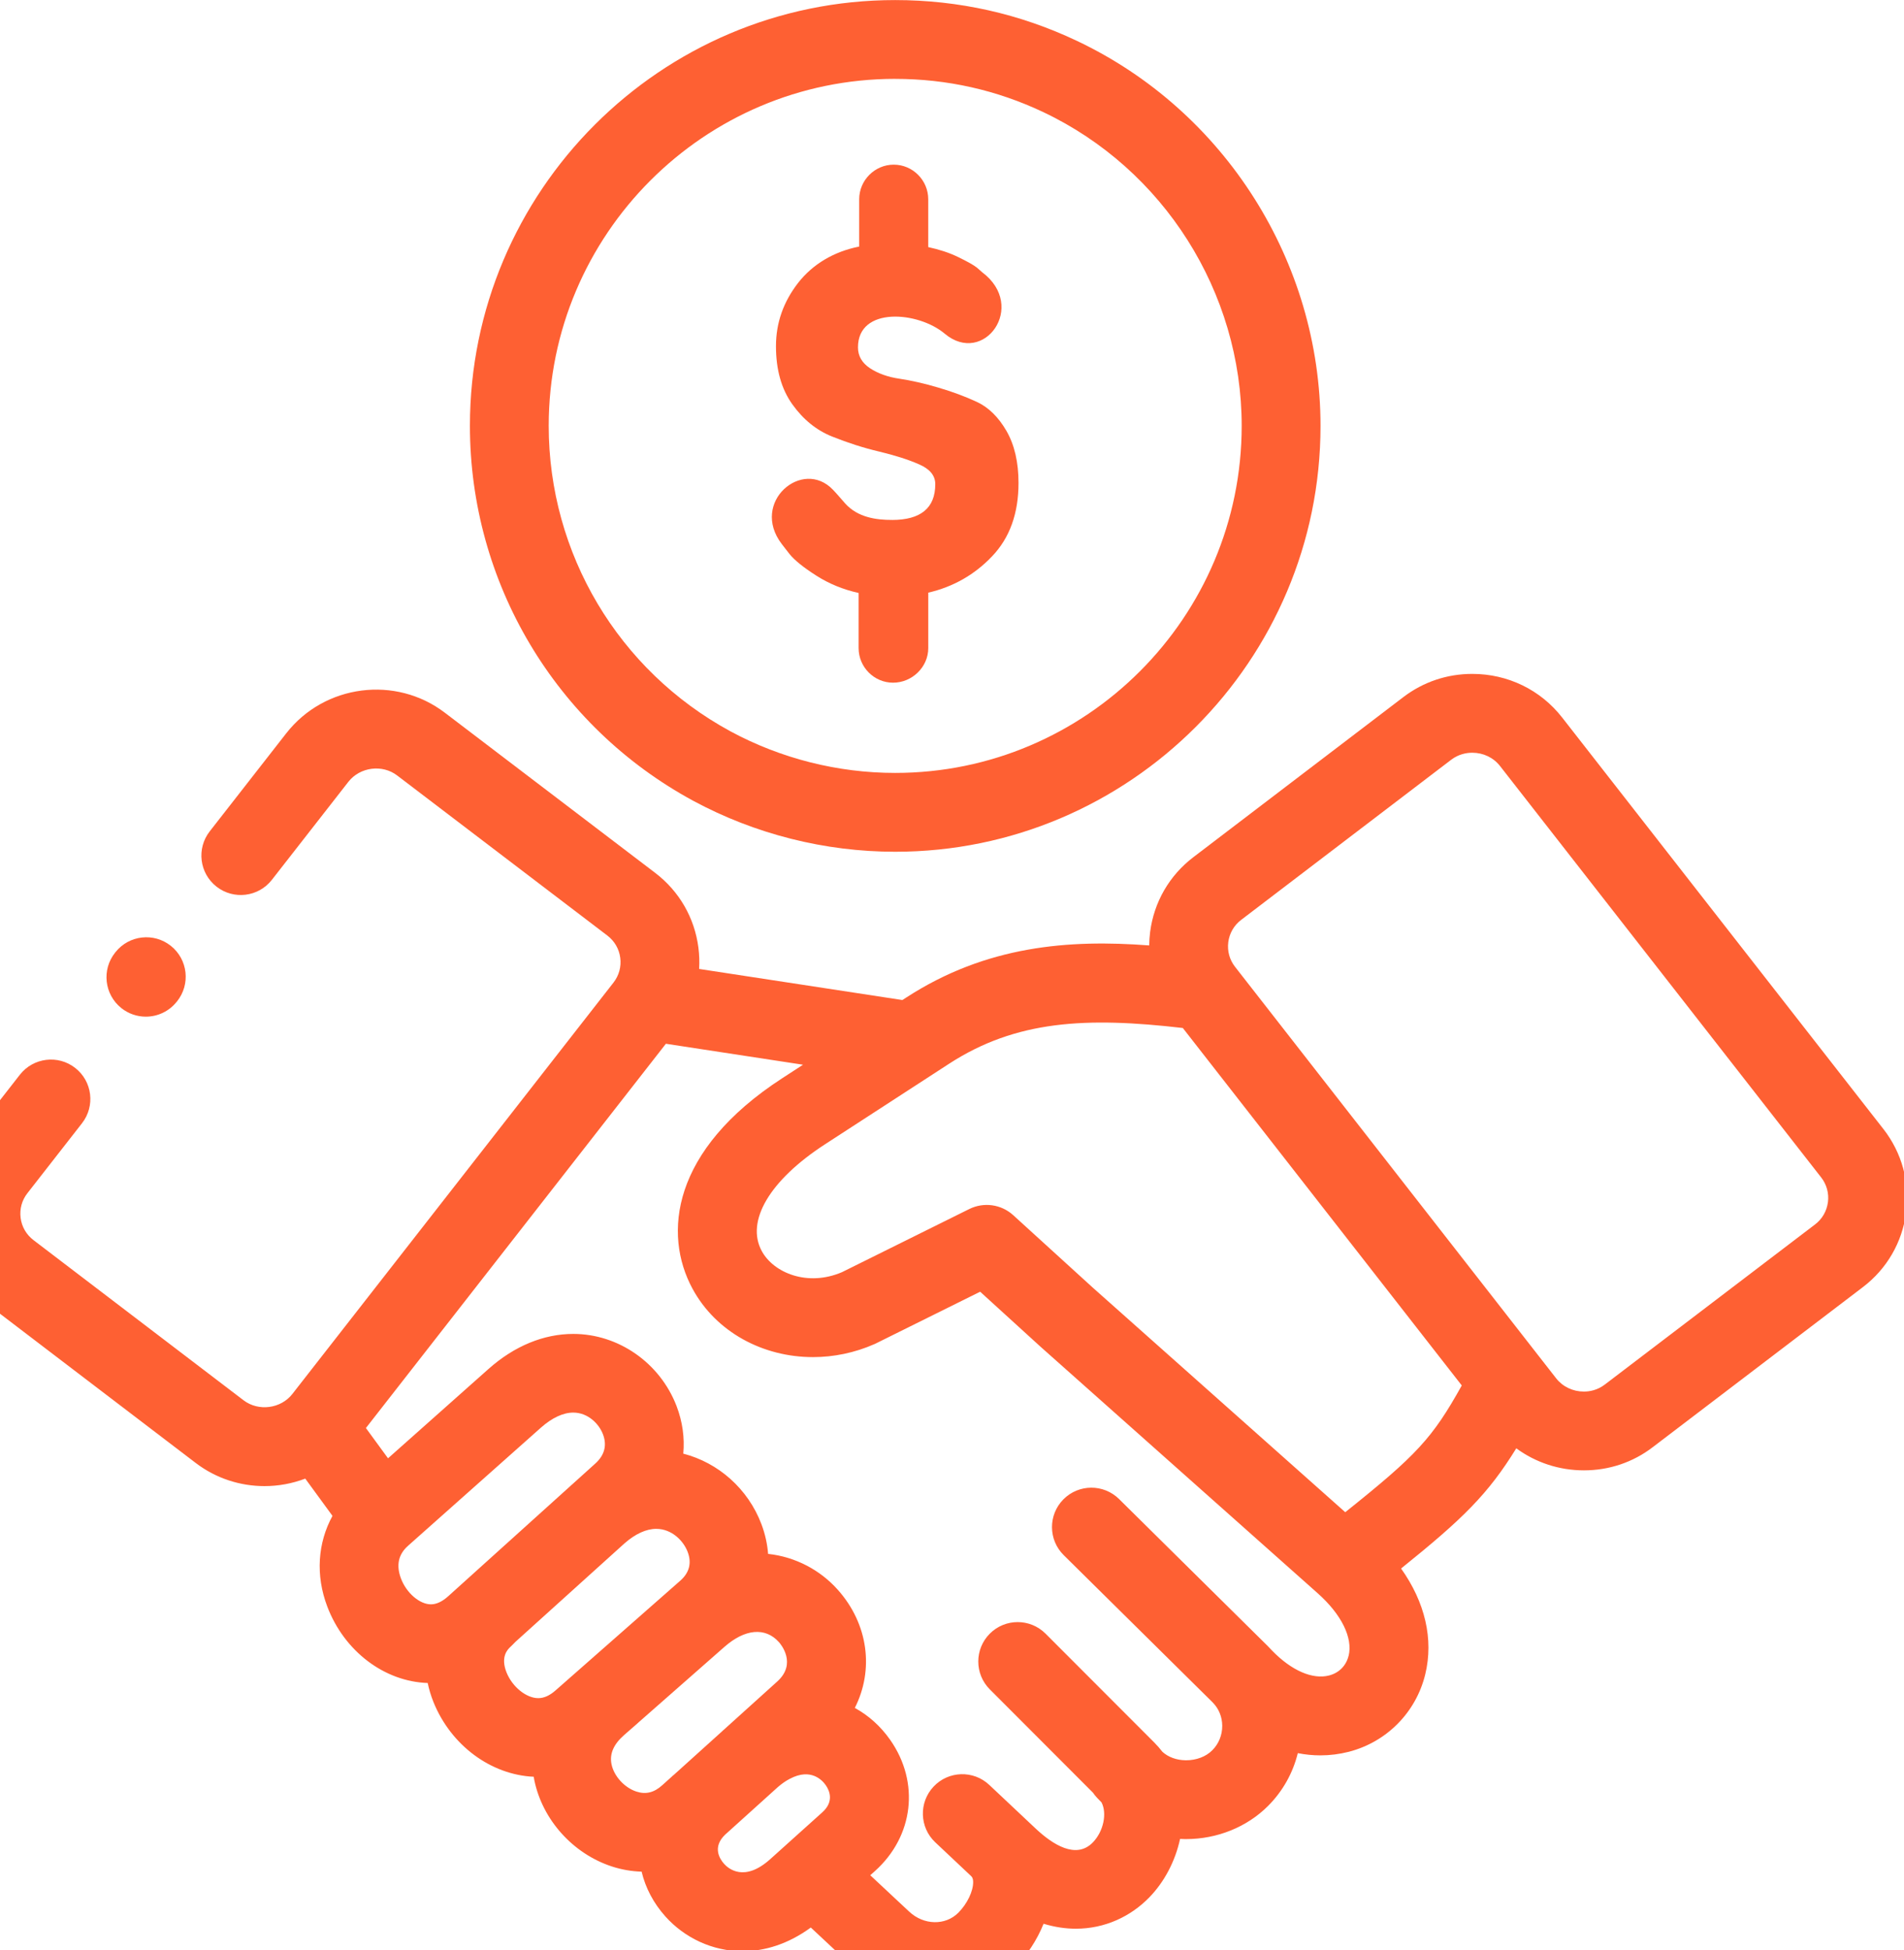
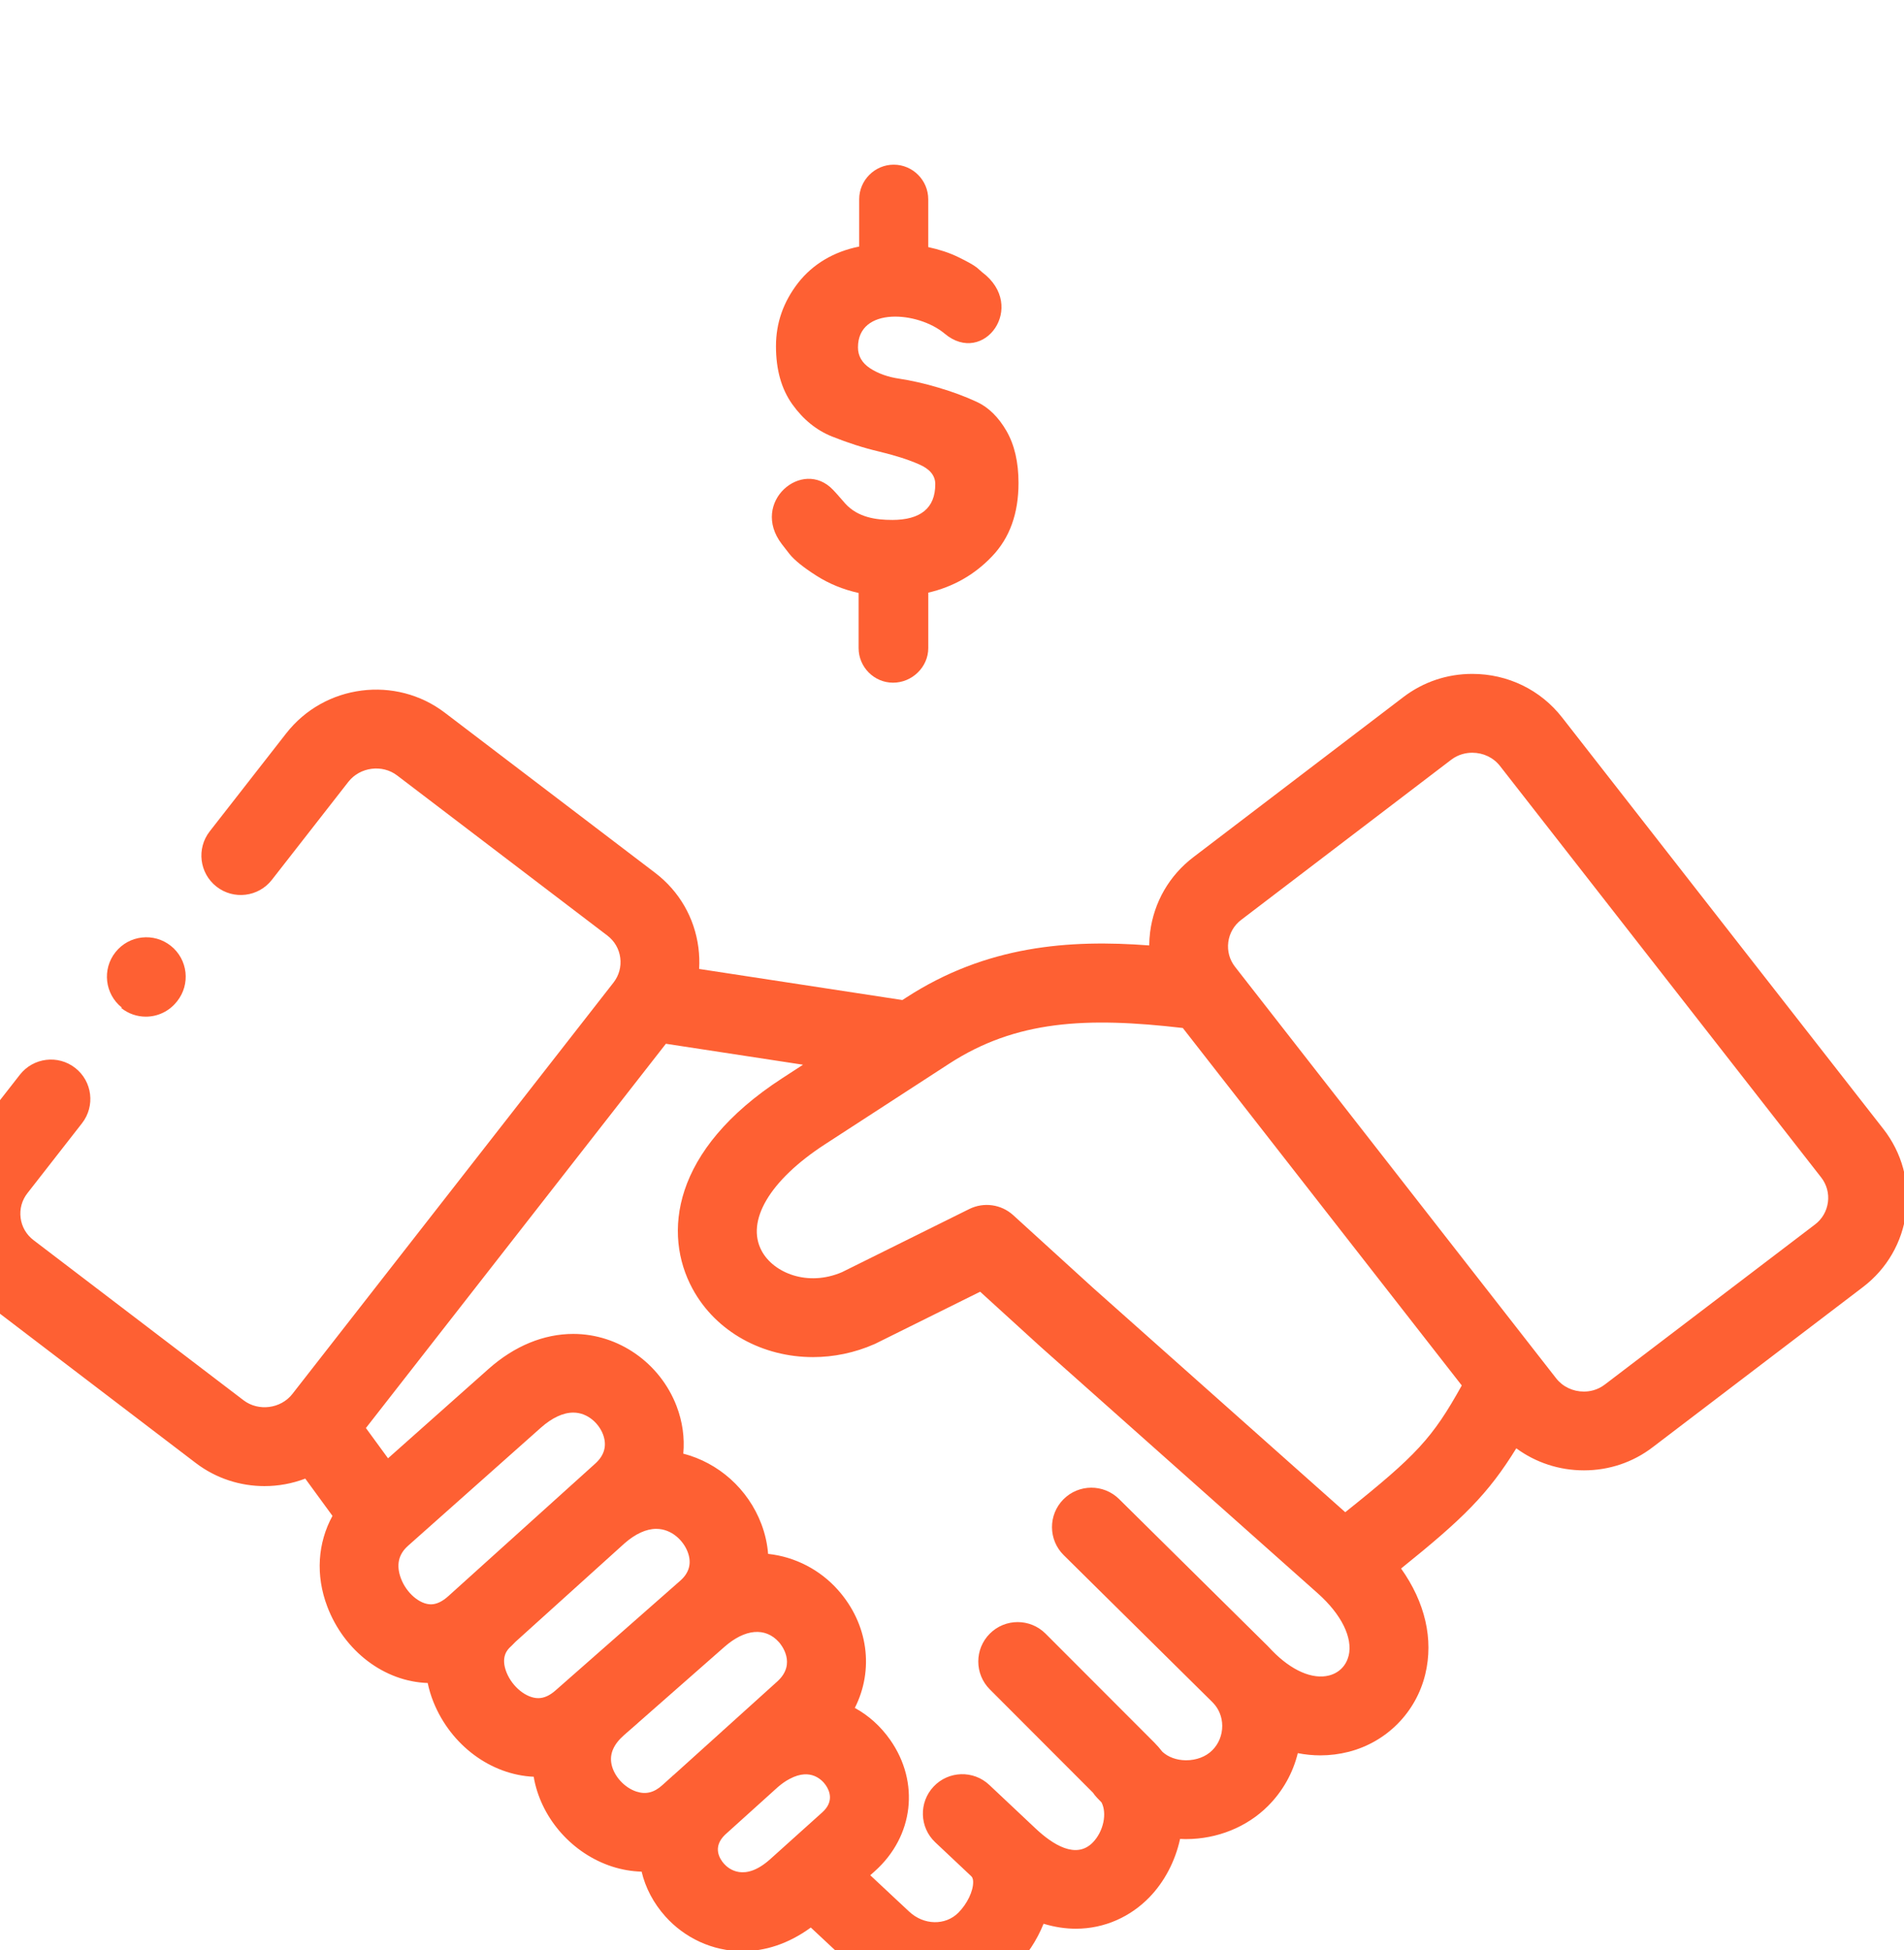
<svg xmlns="http://www.w3.org/2000/svg" xmlns:ns1="http://www.inkscape.org/namespaces/inkscape" xmlns:ns2="http://sodipodi.sourceforge.net/DTD/sodipodi-0.dtd" width="17.449mm" height="17.871mm" viewBox="0 0 17.449 17.871" version="1.1" id="svg8" ns1:version="1.3 (0e150ed6c4, 2023-07-21)" ns2:docname="icon-2.svg">
  <defs id="defs2">
    <clipPath id="clip0">
      <rect id="rect833" height="69.189" width="69.189" x="0" y="0" style="fill:#ffffff" />
    </clipPath>
    <clipPath id="clip0-2">
      <rect id="rect875" transform="translate(0.189)" height="69.189" width="69.189" x="0" y="0" style="fill:#ffffff" />
    </clipPath>
  </defs>
  <ns2:namedview id="base" pagecolor="#ffffff" bordercolor="#666666" borderopacity="1.0" ns1:pageopacity="0.0" ns1:pageshadow="2" ns1:zoom="11.2" ns1:cx="19.285714" ns1:cy="34.330357" ns1:document-units="mm" ns1:current-layer="g873" showgrid="false" ns1:window-width="1920" ns1:window-height="1017" ns1:window-x="1912" ns1:window-y="-8" ns1:window-maximized="1" fit-margin-top="0" fit-margin-left="0" fit-margin-right="0" fit-margin-bottom="0" ns1:showpageshadow="2" ns1:pagecheckerboard="0" ns1:deskcolor="#d1d1d1" />
  <g ns1:label="Vrstva 1" ns1:groupmode="layer" id="layer1" transform="translate(-75.514,-107.611)">
    <g style="fill:none" id="g855" transform="matrix(0.265,0,0,0.265,75.514,107.176)">
      <g id="g831" clip-path="url(#clip0)">
        <g style="fill:none" id="g897" transform="translate(-2.82,1.644)">
          <g id="g873" clip-path="url(#clip0-2)">
            <path id="path865" d="m 33.665,17.975 c -0.528,0 -1.175,-0.077 -1.618,-0.571 -0.154,-0.173 -0.289,-0.336 -0.42,-0.471 -1.056,-1.111 -2.874,0.432 -1.772,1.875 l 0.266,0.343 c 0.173,0.216 0.485,0.467 0.932,0.752 0.435,0.278 0.921,0.478 1.46,0.598 v 1.906 c 0,0.656 0.535,1.196 1.191,1.196 0.659,0 1.218,-0.54 1.218,-1.196 V 20.49 c 0.863,-0.2 1.603,-0.621 2.208,-1.258 0.609,-0.637 0.913,-1.482 0.913,-2.535 0,-0.718 -0.139,-1.315 -0.416,-1.798 -0.277,-0.478 -0.617,-0.814 -1.021,-1.003 -0.408,-0.189 -0.852,-0.355 -1.341,-0.498 -0.485,-0.143 -0.928,-0.243 -1.337,-0.305 -0.405,-0.058 -0.744,-0.182 -1.021,-0.363 -0.278,-0.185 -0.416,-0.424 -0.416,-0.722 0,-1.42 2.081,-1.246 2.998,-0.474 1.353,1.138 2.867,-0.945 1.298,-2.122 L 36.605,9.252 C 36.482,9.156 36.266,9.036 35.954,8.885 35.645,8.735 35.299,8.623 34.921,8.542 V 7.389 6.887 c 0,-0.656 -0.536,-1.196 -1.194,-1.196 -0.655,0 -1.194,0.54 -1.194,1.196 v 1.636 c -0.879,0.174 -1.607,0.61 -2.111,1.254 -0.509,0.656 -0.767,1.381 -0.767,2.191 0,0.814 0.189,1.482 0.566,2.01 0.378,0.528 0.836,0.899 1.379,1.115 0.539,0.216 1.079,0.39 1.618,0.517 0.543,0.131 1.002,0.274 1.379,0.44 0.378,0.162 0.567,0.39 0.567,0.687 1e-4,0.826 -0.501,1.239 -1.499,1.239 z" ns1:connector-curvature="0" style="fill:#fe6033;fill-opacity:1" />
            <path id="path867" d="M 67.95,39.033 56.846,24.811 c -0.748,-0.961 -1.882,-1.512 -3.111,-1.512 -0.868,0 -1.689,0.275 -2.378,0.798 l -7.267,5.539 c -0.832,0.634 -1.363,1.554 -1.496,2.59 -0.02,0.154 -0.029,0.308 -0.031,0.462 -2.77,-0.21 -5.632,0.001 -8.411,1.807 l -0.125,0.081 -7.029,-1.075 c 0.014,-0.243 0.007,-0.49 -0.025,-0.737 -0.134,-1.034 -0.664,-1.952 -1.495,-2.585 l -7.269,-5.534 c -1.703,-1.302 -4.165,-0.986 -5.489,0.707 l -2.647,3.391 c -0.463,0.593 -0.358,1.45 0.236,1.913 0.593,0.463 1.45,0.357 1.913,-0.236 l 2.646,-3.39 c 0.401,-0.512 1.173,-0.613 1.688,-0.218 l 7.27,5.536 c 0.246,0.188 0.404,0.46 0.444,0.767 0.04,0.308 -0.043,0.612 -0.233,0.856 L 12.931,48.197 c -0.398,0.511 -1.171,0.611 -1.686,0.22 l -7.267,-5.54 C 3.731,42.689 3.572,42.415 3.533,42.108 3.494,41.801 3.577,41.499 3.768,41.255 L 5.656,38.836 C 6.119,38.242 6.014,37.386 5.42,36.923 4.827,36.46 3.971,36.566 3.507,37.159 l -1.887,2.417 c -0.643,0.822 -0.924,1.844 -0.791,2.879 0.133,1.036 0.665,1.956 1.496,2.59 l 7.269,5.542 c 0.707,0.537 1.544,0.796 2.374,0.796 0.48,0 0.958,-0.088 1.409,-0.259 l 0.941,1.288 c -0.511,0.933 -0.591,2.053 -0.18,3.135 0.587,1.546 1.974,2.595 3.473,2.644 0.046,0.22 0.111,0.44 0.199,0.658 0.605,1.498 1.985,2.517 3.468,2.584 0.007,0.039 0.012,0.078 0.02,0.117 0.282,1.371 1.334,2.542 2.68,2.984 0.343,0.112 0.689,0.17 1.031,0.18 0.131,0.552 0.405,1.085 0.826,1.554 0.657,0.73 1.615,1.197 2.667,1.197 0.764,0 1.577,-0.248 2.358,-0.819 l 1.543,1.442 c 0.786,0.734 1.776,1.1 2.756,1.1 0.994,-1e-4 1.978,-0.377 2.73,-1.129 0.448,-0.449 0.795,-0.982 1.02,-1.544 0.383,0.116 0.757,0.172 1.116,0.172 1.011,-1e-4 1.903,-0.427 2.542,-1.085 0.523,-0.538 0.897,-1.255 1.063,-2.02 0.055,0.003 0.111,0.005 0.166,0.006 0.014,2e-4 0.027,2e-4 0.041,2e-4 1.075,0 2.106,-0.416 2.835,-1.146 0.51,-0.511 0.861,-1.14 1.029,-1.826 0.26,0.051 0.521,0.077 0.782,0.077 0.328,0 0.655,-0.041 0.978,-0.123 1.314,-0.337 2.329,-1.364 2.648,-2.68 0.295,-1.215 -0.009,-2.495 -0.836,-3.658 2.14,-1.722 3.006,-2.57 3.984,-4.156 0.668,0.491 1.481,0.762 2.34,0.762 0.87,0 1.693,-0.277 2.377,-0.8 l 7.271,-5.537 c 0.83,-0.632 1.36,-1.55 1.494,-2.584 0.134,-1.035 -0.145,-2.059 -0.788,-2.884 z M 18.325,55.187 c -0.209,0.189 -0.411,0.284 -0.602,0.284 -0.391,0 -0.847,-0.392 -1.036,-0.892 -0.172,-0.454 -0.092,-0.834 0.24,-1.128 l 0.004,-0.004 0.004,-0.004 4.591,-4.081 c 0.384,-0.341 0.771,-0.521 1.118,-0.521 0.508,0 0.888,0.386 1.026,0.745 0.148,0.383 0.059,0.725 -0.262,1.016 l -0.8,0.722 -0.002,0.002 c -0.004,0.003 -0.008,0.007 -0.012,0.01 -0.029,0.026 -0.058,0.053 -0.087,0.079 z m 3.711,3.257 c -0.207,0.183 -0.404,0.271 -0.602,0.271 -0.414,0 -0.895,-0.389 -1.095,-0.885 -0.221,-0.547 0.041,-0.8 0.124,-0.88 0.053,-0.051 0.117,-0.112 0.184,-0.184 l 0.001,-0.001 0.014,-0.012 c 0.262,-0.234 2.571,-2.32 3.674,-3.317 l 0.082,-0.074 c 0.374,-0.328 0.752,-0.501 1.095,-0.501 0.541,0 0.944,0.414 1.089,0.799 0.144,0.382 0.058,0.717 -0.257,0.994 l -0.283,0.249 c -0.002,0.002 -0.004,0.003 -0.006,0.005 l -0.002,0.002 z m 4.062,2.941 c -0.019,0.017 -0.036,0.035 -0.055,0.052 l -0.32,0.288 c -0.284,0.257 -0.569,0.327 -0.896,0.22 -0.413,-0.136 -0.774,-0.532 -0.859,-0.943 -0.074,-0.357 0.069,-0.688 0.432,-1.008 l 0.455,-0.397 c 0.011,-0.01 0.021,-0.021 0.033,-0.031 l 2.979,-2.619 c 0.714,-0.631 1.421,-0.694 1.891,-0.168 0.066,0.074 0.627,0.741 -0.058,1.36 l -1.829,1.651 c -0.02,0.017 -0.04,0.033 -0.059,0.051 -0.007,0.006 -0.013,0.014 -0.019,0.02 l -1.674,1.51 c -0.007,0.006 -0.014,0.01 -0.021,0.016 z m 1.764,3.06 c -0.144,-0.159 -0.421,-0.573 0.034,-1.009 l 1.825,-1.647 c 0.138,-0.118 0.271,-0.212 0.396,-0.276 0.006,-0.003 0.011,-0.006 0.017,-0.009 0.736,-0.393 1.134,0.065 1.239,0.215 0.135,0.192 0.299,0.57 -0.114,0.942 l -1.25,1.124 c -0.005,0.004 -0.009,0.009 -0.014,0.013 l -0.542,0.487 c -0.891,0.799 -1.442,0.326 -1.59,0.161 z M 49.458,57.248 c -0.084,0.345 -0.33,0.594 -0.676,0.683 -0.573,0.147 -1.299,-0.172 -1.963,-0.853 -0.05,-0.055 -0.101,-0.109 -0.154,-0.162 l -5.144,-5.085 c -0.535,-0.529 -1.398,-0.524 -1.927,0.011 -0.529,0.535 -0.524,1.398 0.011,1.927 l 5.136,5.077 c 0.009,0.009 0.017,0.018 0.026,0.027 0.205,0.211 0.319,0.493 0.321,0.798 0.001,0.322 -0.121,0.623 -0.344,0.846 -0.22,0.221 -0.549,0.346 -0.905,0.346 -0.005,0 -0.01,0 -0.015,-2e-4 -0.315,-0.003 -0.603,-0.108 -0.805,-0.293 -0.085,-0.11 -0.178,-0.217 -0.28,-0.32 l -3.761,-3.765 c -0.532,-0.532 -1.395,-0.533 -1.927,-0.001 -0.532,0.532 -0.533,1.395 -0.001,1.927 l 3.566,3.571 c 0.043,0.063 0.091,0.123 0.145,0.18 l 0.152,0.157 c 0.196,0.372 0.074,1 -0.3,1.385 -0.578,0.595 -1.391,0.07 -1.97,-0.473 l -1.611,-1.516 c -0.548,-0.516 -1.411,-0.49 -1.926,0.058 -0.516,0.548 -0.49,1.411 0.058,1.927 l 1.23,1.158 c 0.003,0.003 0.005,0.006 0.008,0.009 0.028,0.026 0.07,0.066 0.072,0.203 0.005,0.319 -0.206,0.757 -0.513,1.065 -0.448,0.449 -1.194,0.433 -1.696,-0.036 l -1.349,-1.26 0.165,-0.148 c 1.337,-1.201 1.553,-3.064 0.525,-4.532 -0.335,-0.478 -0.754,-0.849 -1.224,-1.106 0.663,-1.307 0.477,-2.894 -0.592,-4.089 -0.603,-0.675 -1.456,-1.135 -2.407,-1.237 -0.027,-0.342 -0.102,-0.686 -0.23,-1.026 -0.463,-1.226 -1.492,-2.128 -2.703,-2.44 0.05,-0.543 -0.025,-1.103 -0.234,-1.649 -0.574,-1.49 -2.008,-2.491 -3.57,-2.491 -1.024,0 -2.036,0.417 -2.928,1.208 l -3.479,3.093 -0.765,-1.047 10.374,-13.287 4.743,0.725 -0.718,0.466 c -3.843,2.494 -4.125,5.393 -3.106,7.276 0.815,1.507 2.442,2.368 4.168,2.368 0.711,-1e-4 1.439,-0.146 2.134,-0.453 0.018,-0.008 0.037,-0.017 0.054,-0.026 l 3.593,-1.782 2.074,1.889 c 0.002,0.002 0.004,0.003 0.006,0.005 0.002,0.002 0.004,0.004 0.006,0.006 l 9.587,8.526 c 0.821,0.73 1.221,1.54 1.07,2.165 z m -0.115,-4.962 -8.725,-7.76 -2.757,-2.51 C 37.447,41.638 36.842,41.553 36.339,41.803 l -4.398,2.181 c -1.195,0.514 -2.37,0.025 -2.778,-0.73 -0.561,-1.037 0.279,-2.452 2.192,-3.693 l 4.282,-2.779 c 2.322,-1.509 4.757,-1.626 8.088,-1.239 l 9.647,12.36 c -1.018,1.828 -1.559,2.408 -4.029,4.382 z M 66.034,41.567 c -0.04,0.307 -0.197,0.579 -0.443,0.767 l -7.273,5.538 c -0.261,0.2 -0.537,0.242 -0.723,0.242 -0.382,-10e-5 -0.733,-0.168 -0.962,-0.461 L 45.531,33.427 c -0.19,-0.243 -0.273,-0.546 -0.234,-0.852 0.04,-0.308 0.198,-0.582 0.445,-0.77 l 7.265,-5.538 c 0.264,-0.2 0.541,-0.242 0.728,-0.242 0.383,0 0.733,0.168 0.962,0.462 l 11.104,14.223 c 0.191,0.245 0.274,0.549 0.234,0.857 z" ns1:connector-curvature="0" style="fill:#fe6033;fill-opacity:1" />
-             <path id="path869" d="m 26.788,27.684 c 2.14,1.155 4.556,1.765 6.989,1.765 8.111,0 14.71,-6.606 14.71,-14.726 0,-5.667 -3.309,-10.893 -8.428,-13.314 C 38.087,0.474 35.974,0 33.777,0 25.668,0 19.071,6.604 19.071,14.722 c 0,5.414 2.956,10.381 7.717,12.962 z M 33.777,2.725 c 1.79,0 3.51,0.386 5.116,1.146 4.172,1.973 6.868,6.232 6.868,10.851 0,6.617 -5.376,12.001 -11.984,12.001 -1.983,0 -3.952,-0.497 -5.693,-1.437 -3.879,-2.103 -6.288,-6.151 -6.288,-10.565 0,-6.615 5.375,-11.997 11.981,-11.997 z" ns1:connector-curvature="0" style="fill:#fe6033;fill-opacity:1" />
-             <path id="path871" d="m 7.014,34.853 c 0.251,0.2 0.551,0.298 0.849,0.298 0.4,0 0.797,-0.176 1.066,-0.513 L 8.945,34.619 C 9.414,34.031 9.318,33.173 8.73,32.704 8.142,32.234 7.284,32.33 6.815,32.919 l -0.015,0.019 c -0.469,0.588 -0.373,1.446 0.215,1.915 z" ns1:connector-curvature="0" style="fill:#fe6033;fill-opacity:1" />
+             <path id="path871" d="m 7.014,34.853 c 0.251,0.2 0.551,0.298 0.849,0.298 0.4,0 0.797,-0.176 1.066,-0.513 L 8.945,34.619 C 9.414,34.031 9.318,33.173 8.73,32.704 8.142,32.234 7.284,32.33 6.815,32.919 c -0.469,0.588 -0.373,1.446 0.215,1.915 z" ns1:connector-curvature="0" style="fill:#fe6033;fill-opacity:1" />
          </g>
        </g>
      </g>
    </g>
  </g>
</svg>